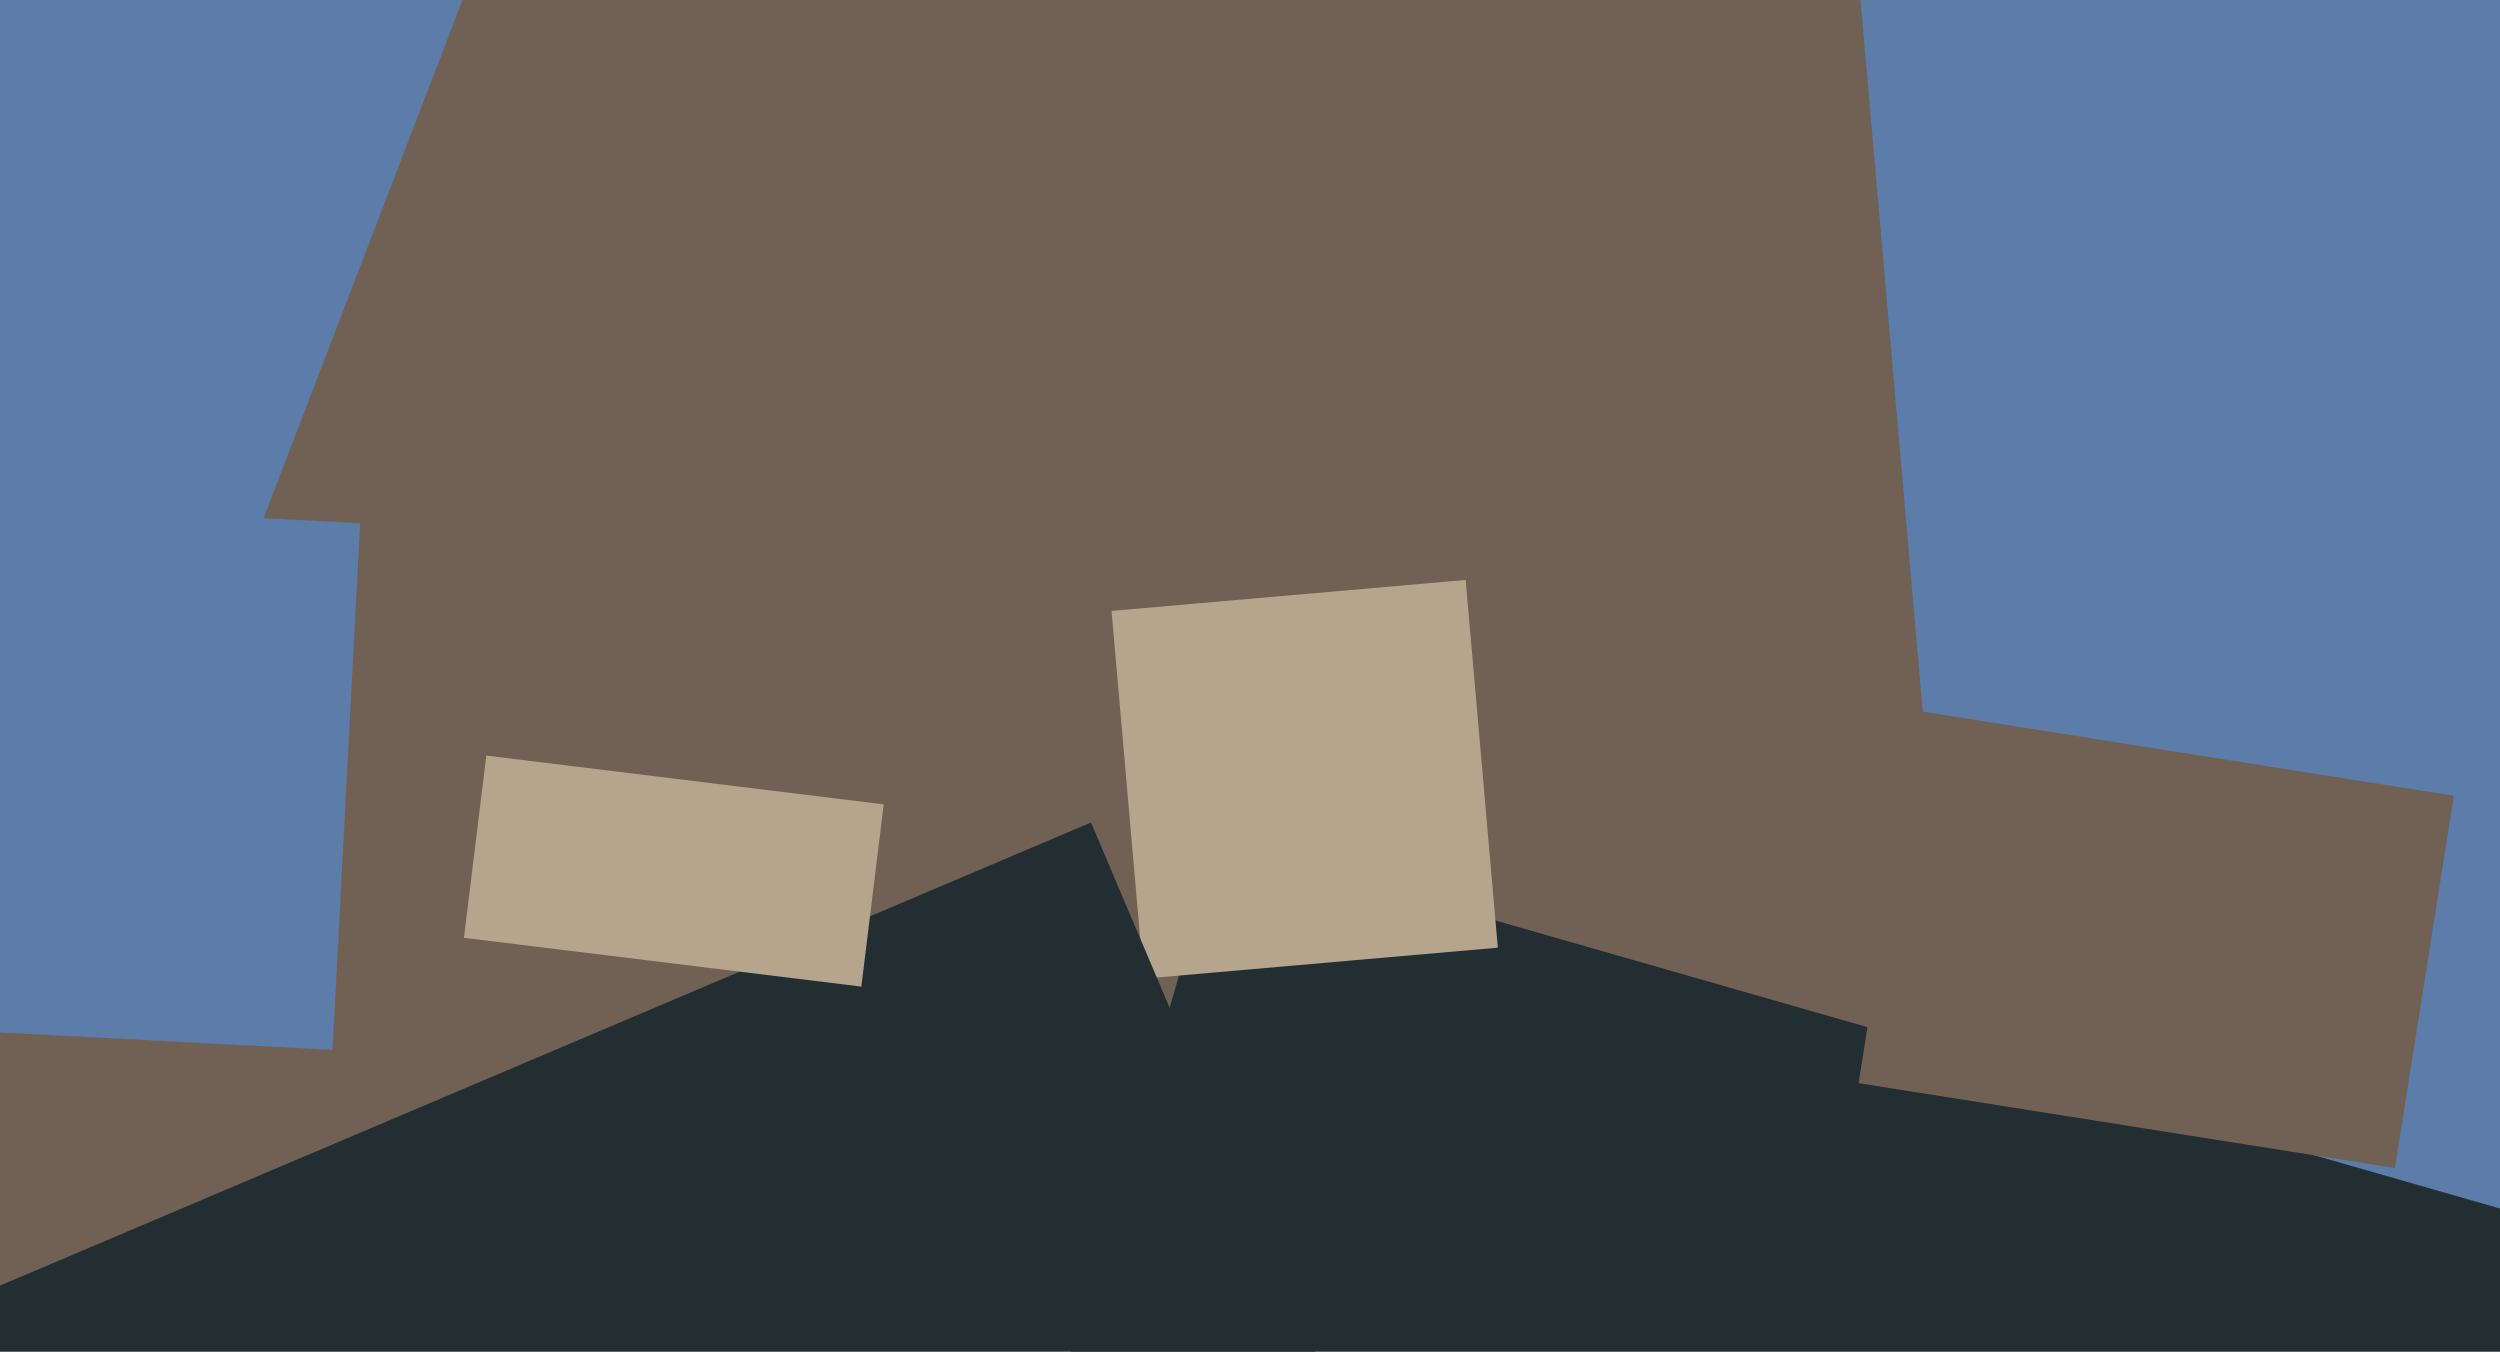
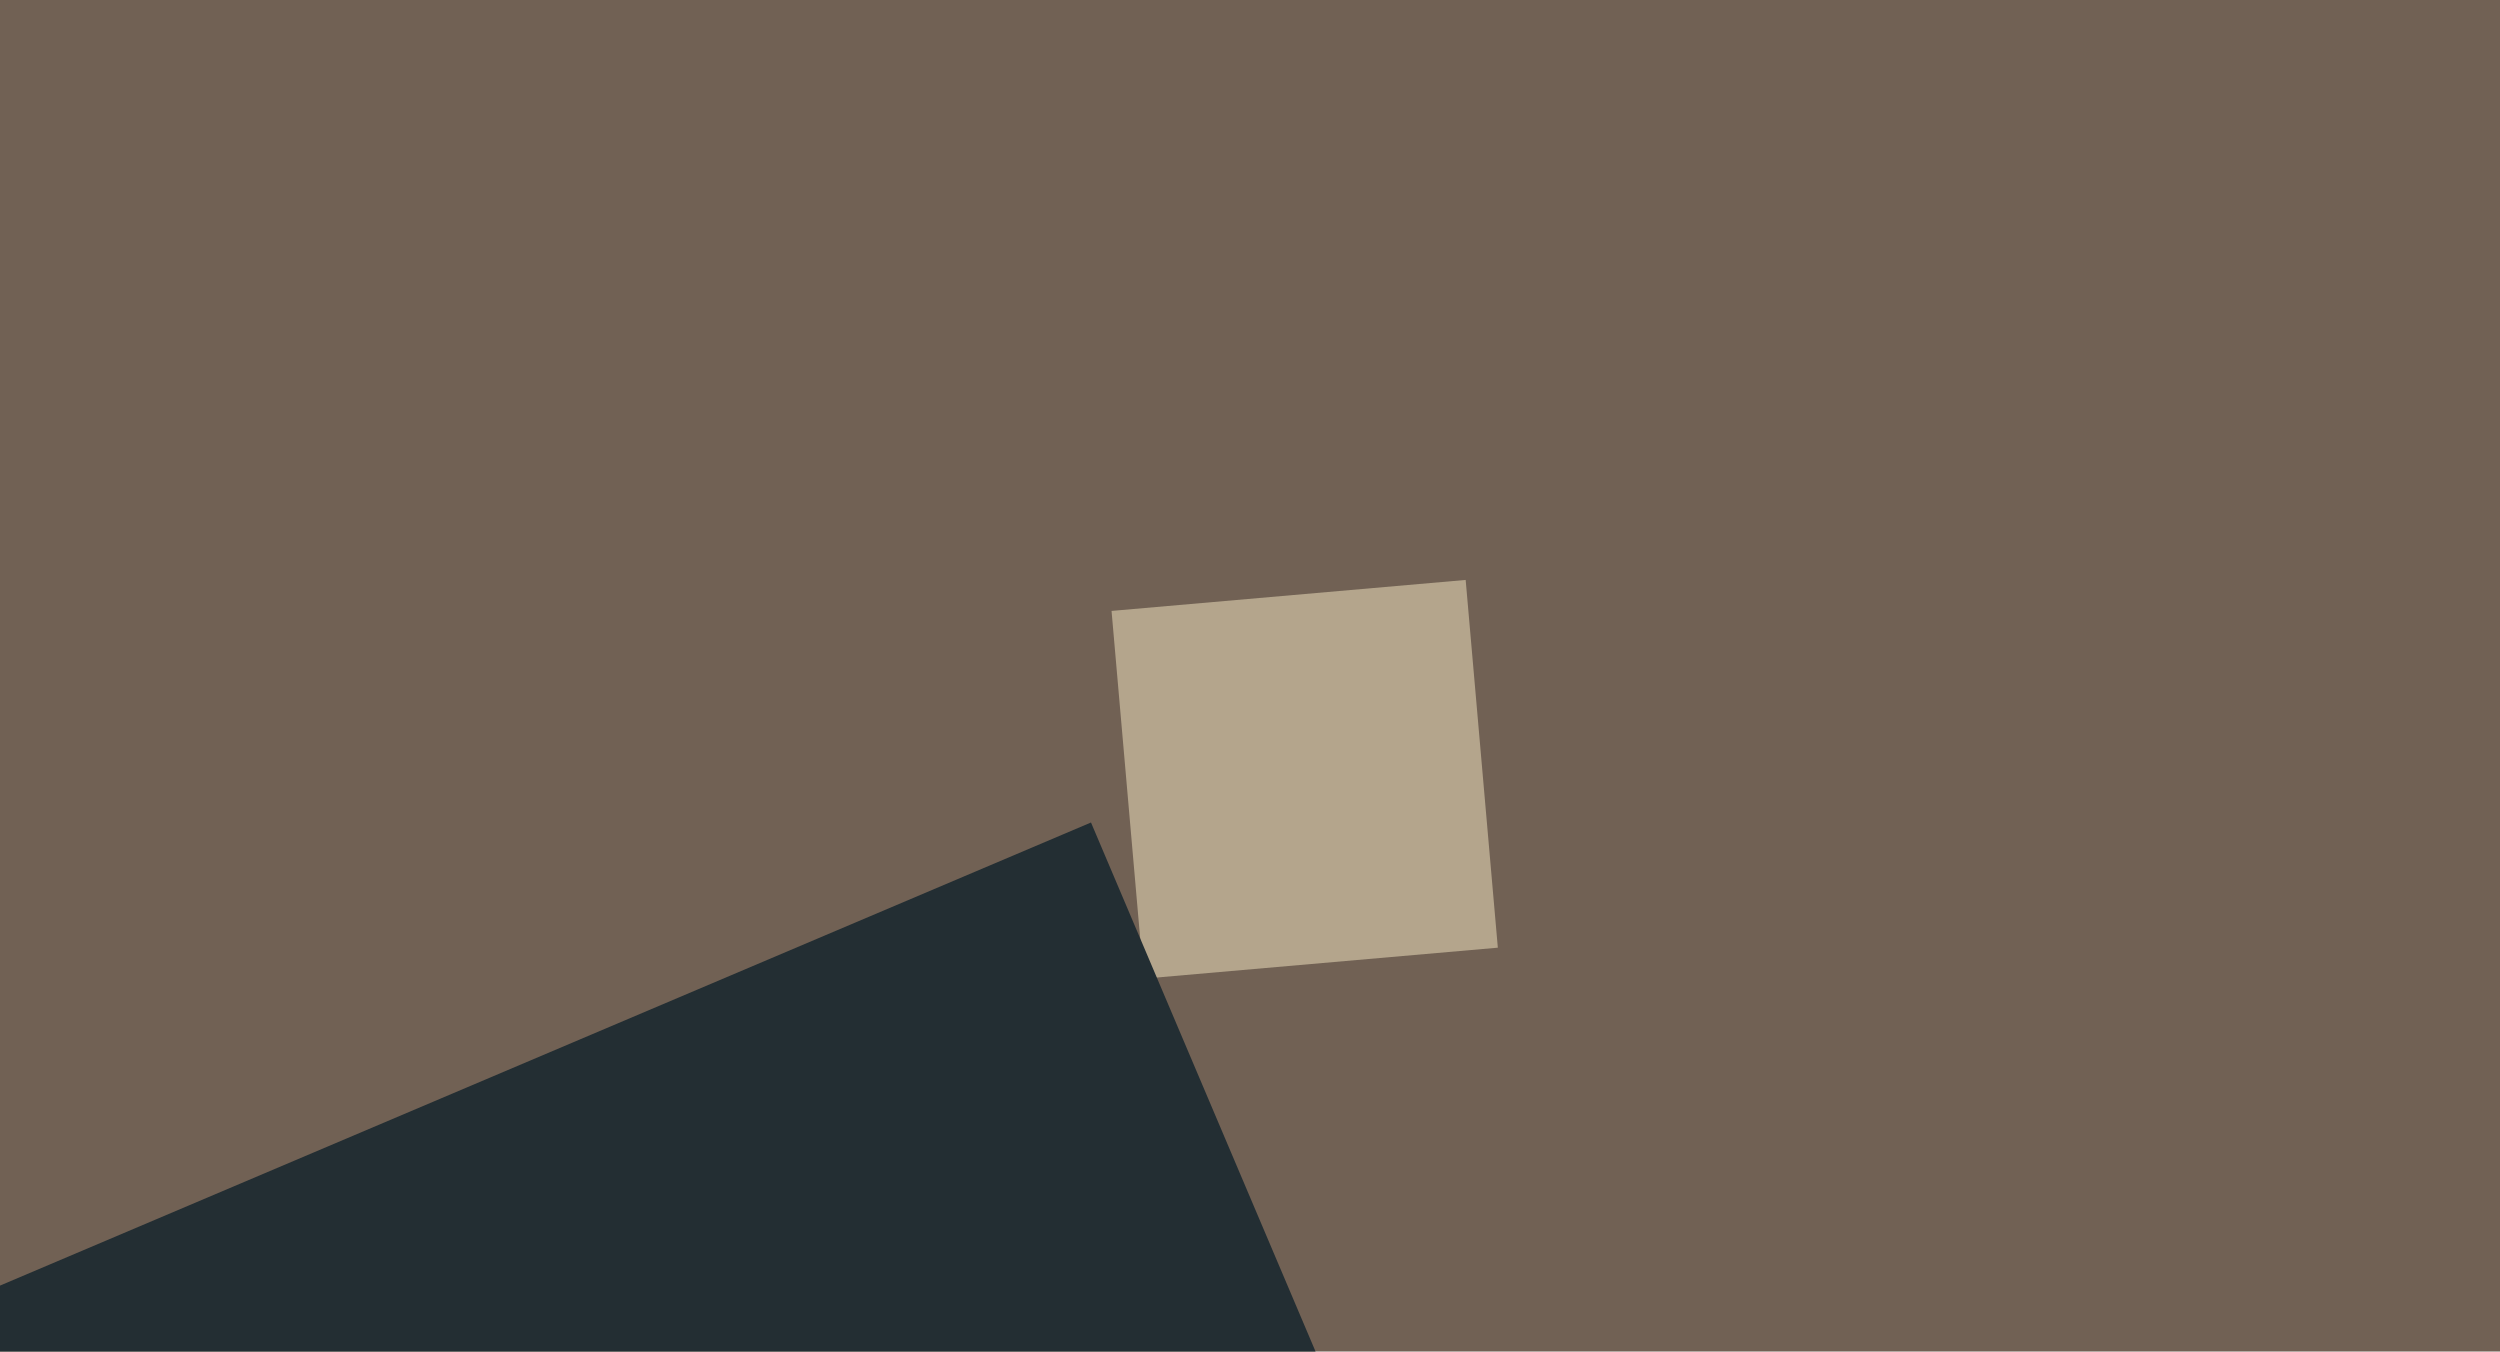
<svg xmlns="http://www.w3.org/2000/svg" width="640px" height="346px">
  <rect width="640" height="346" fill="rgb(113,97,84)" />
-   <polygon points="475.343,-10.92 679.065,-28.744 709.657,320.92 505.935,338.744" fill="rgb(92,124,169)" />
-   <polygon points="85.129,268.77 -43.195,262.045 -36.129,127.23 92.195,133.955" fill="rgb(92,124,169)" />
-   <polygon points="614.305,643.755 221.149,531.019 311.695,215.245 704.851,327.981" fill="rgb(35,46,51)" />
  <polygon points="284.555,156.395 375.209,148.464 383.445,242.605 292.791,250.536" fill="rgb(180,165,140)" />
  <polygon points="-27.234,340.672 279.294,210.558 349.234,375.328 42.706,505.442" fill="rgb(35,46,51)" />
-   <polygon points="220.504,252.571 118.768,240.079 124.496,193.429 226.232,205.921" fill="rgb(180,165,140)" />
  <polygon points="613.096,299.028 475.808,277.284 490.904,181.972 628.192,203.716" fill="rgb(113,97,84)" />
-   <polygon points="22.752,249.157 -143.892,185.188 -29.752,-112.157 136.892,-48.188" fill="rgb(92,124,169)" />
</svg>